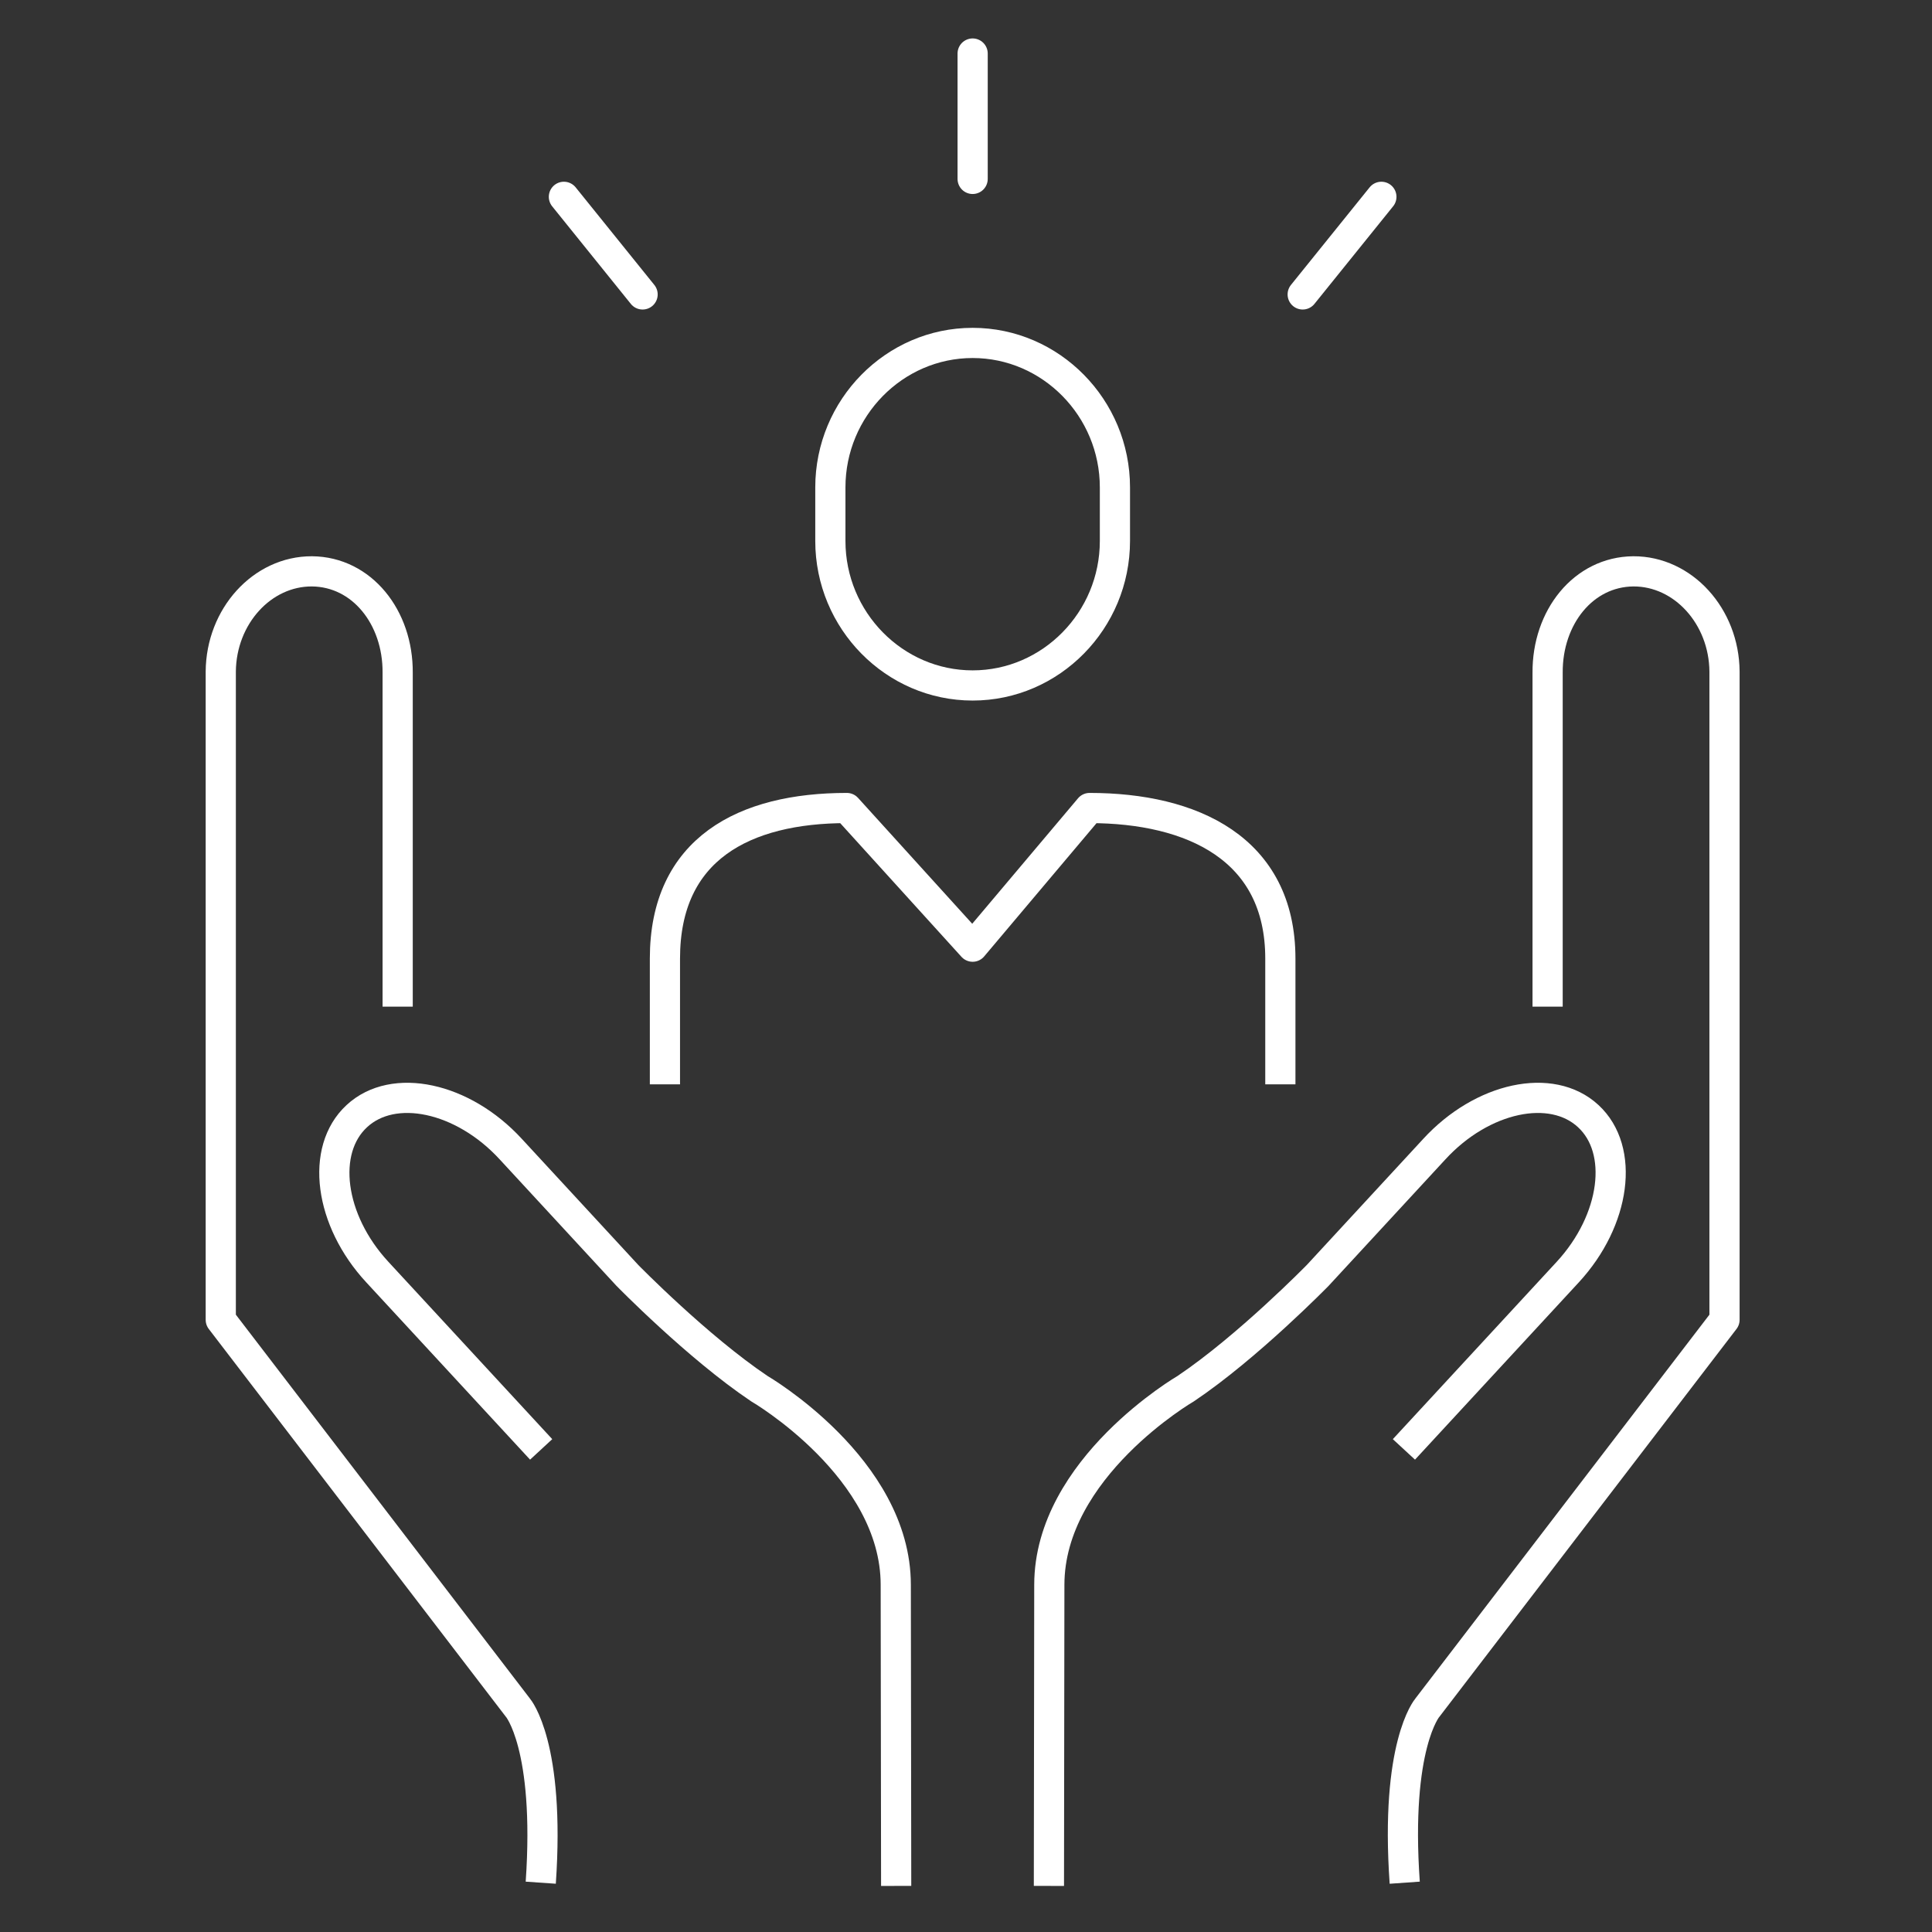
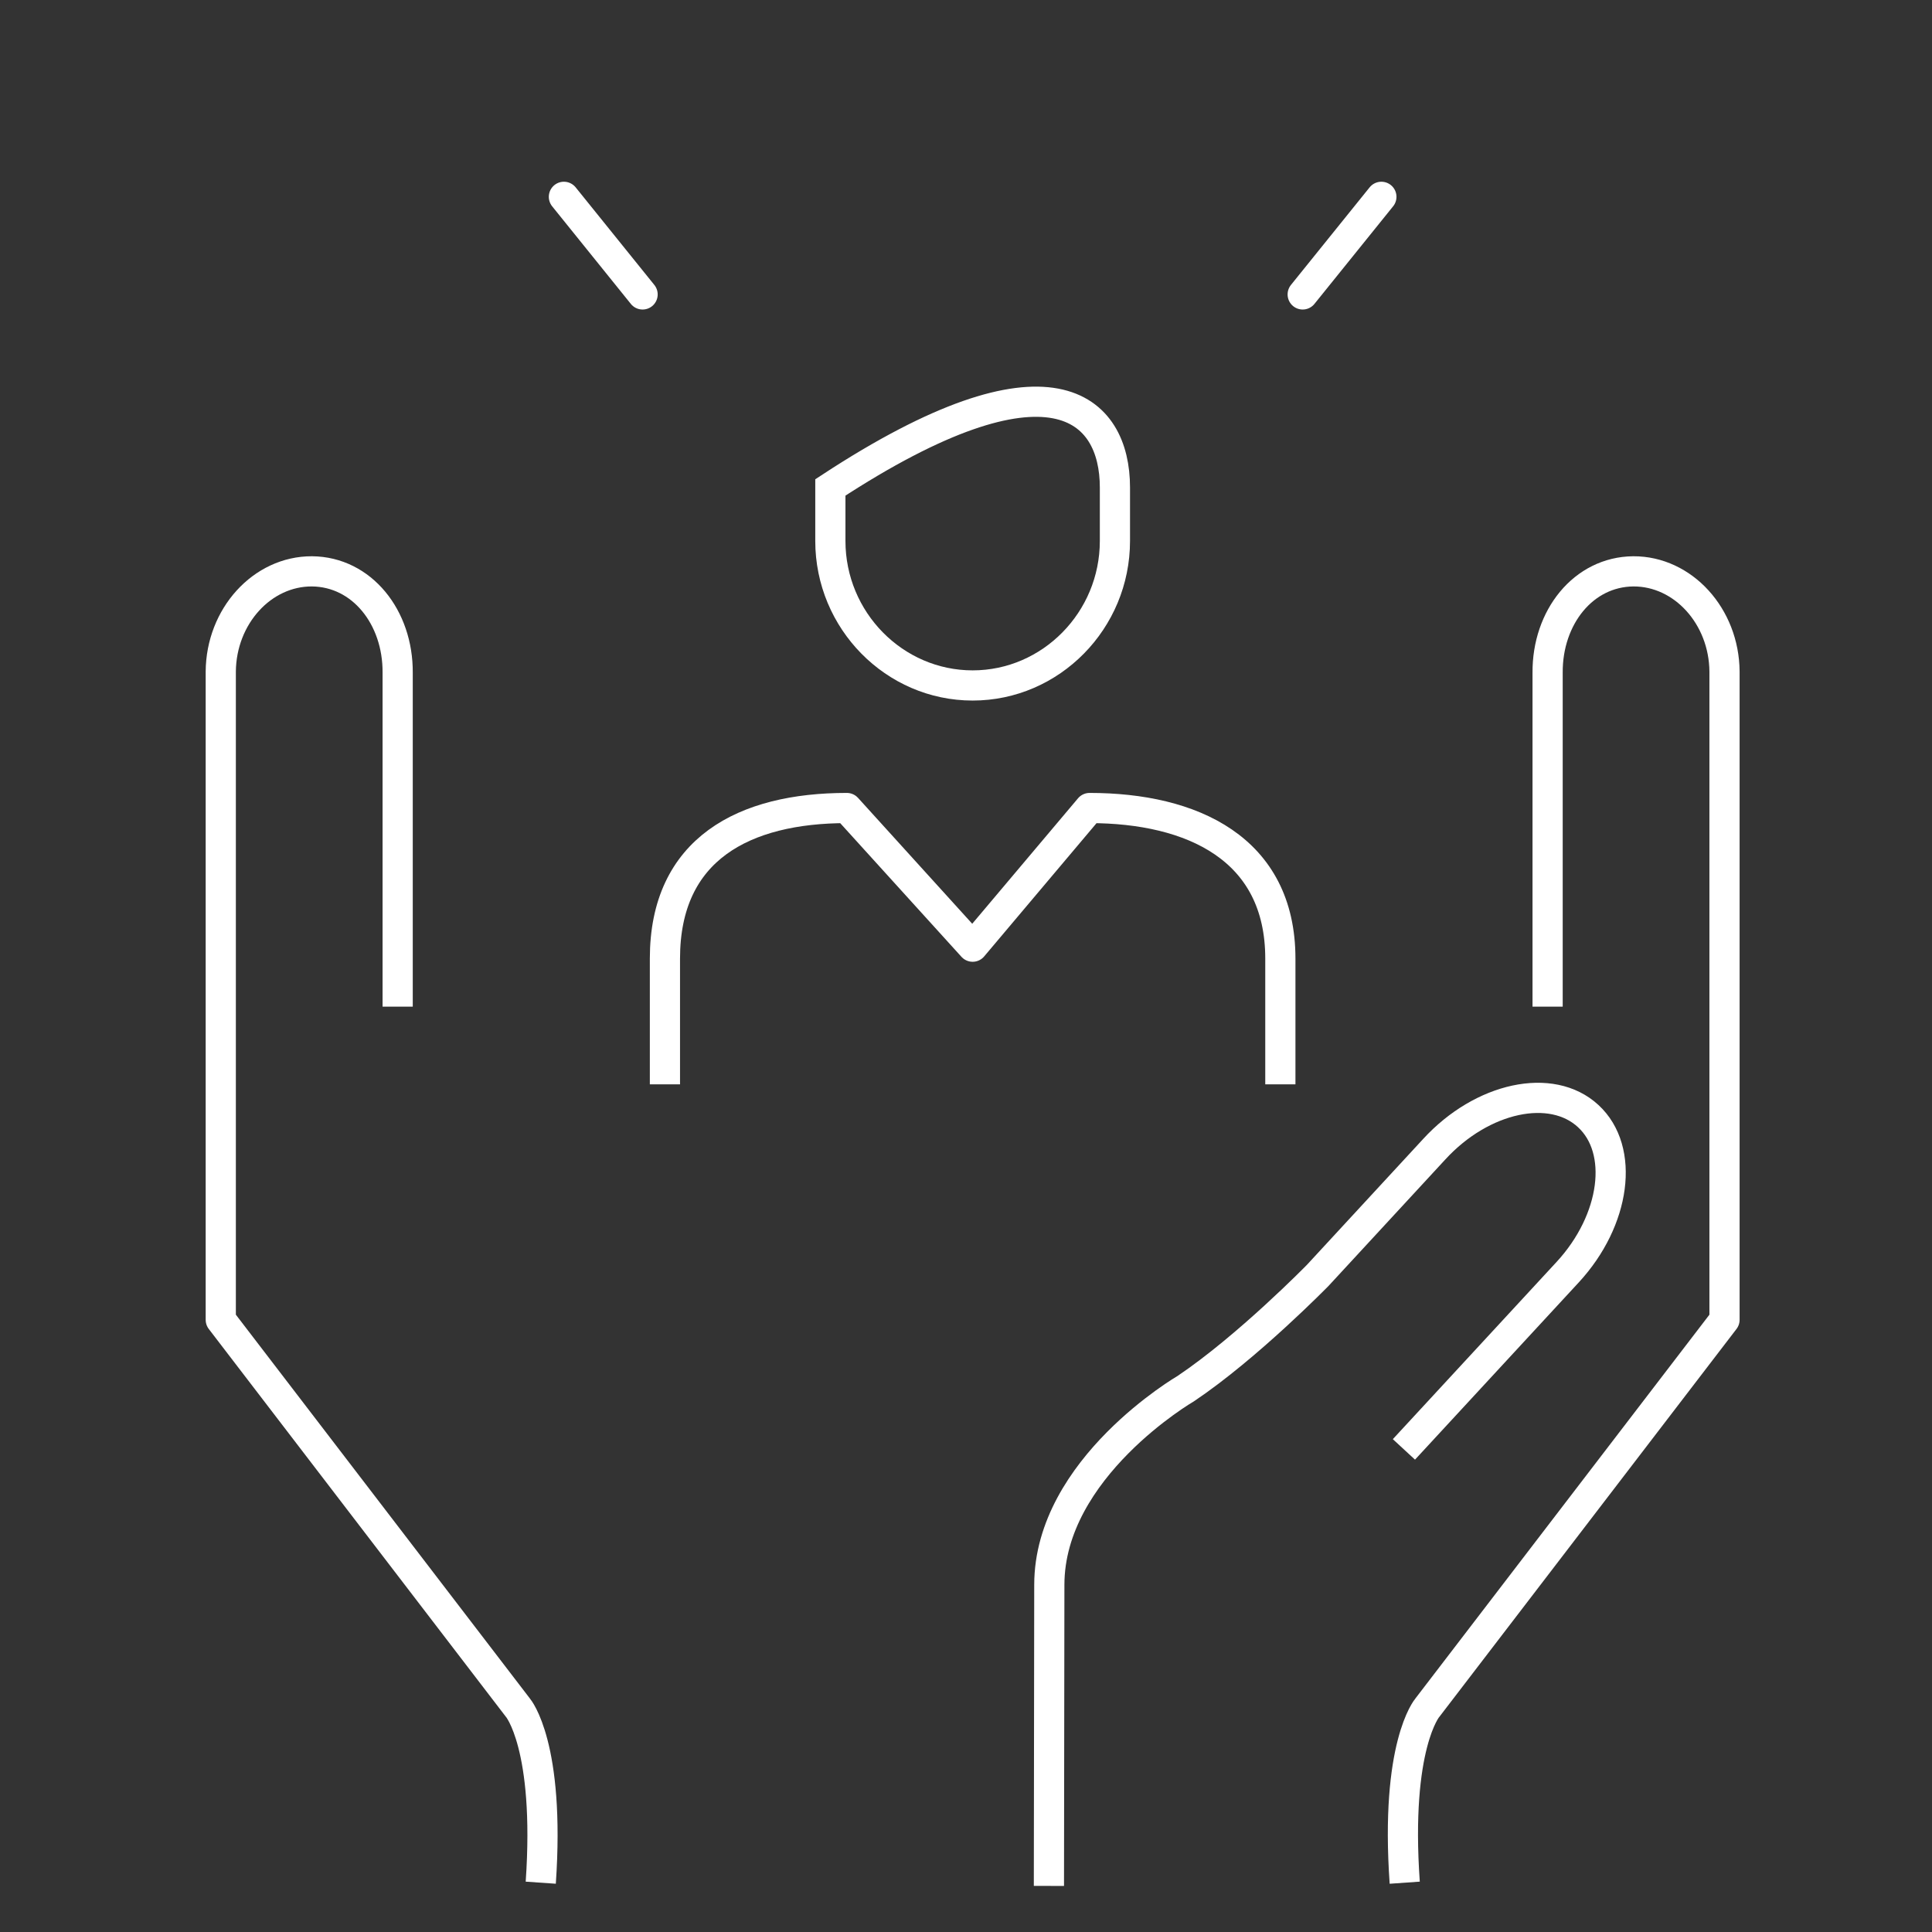
<svg xmlns="http://www.w3.org/2000/svg" width="96" height="96" viewBox="0 0 96 96" fill="none">
  <rect x="0" y="0" width="96" height="96" fill="#333333" stroke="none" />
  <path d="M33.04 53.88V47.63C33.04 42.17 36.99 40.15 42.08 40.15L48.33 47.04L54.14 40.15C59.23 40.15 63.62 42.16 63.62 47.63V53.88" stroke="white" stroke-width="1.5" stroke-linejoin="round" />
-   <path d="M55.4 26.88C55.4 30.83 52.22 34.06 48.33 34.06C44.44 34.06 41.26 30.83 41.26 26.88V24.22C41.26 20.27 44.44 17.04 48.33 17.04C52.22 17.04 55.4 20.27 55.4 24.22V26.88Z" stroke="white" stroke-width="1.5" stroke-miterlimit="10" />
+   <path d="M55.4 26.88C55.4 30.83 52.22 34.06 48.33 34.06C44.44 34.06 41.26 30.83 41.26 26.88V24.22C52.22 17.04 55.4 20.27 55.4 24.22V26.88Z" stroke="white" stroke-width="1.5" stroke-miterlimit="10" />
  <path d="M76.9 50.02V33.43C76.88 30.67 78.68 28.41 81.16 28.39C83.63 28.38 85.67 30.62 85.69 33.37V65.58L70.92 84.86C70.92 84.86 69.32 86.73 69.8 93.55" stroke="white" stroke-width="1.5" stroke-linejoin="round" />
  <path d="M52.12 93.71L52.14 78.75C52.14 72.94 58.92 69 58.92 69C61.99 66.94 65.48 63.37 65.48 63.37L71.27 57.1C73.65 54.51 77.1 53.77 78.92 55.46C80.74 57.14 80.28 60.63 77.9 63.21L69.76 72.02" stroke="white" stroke-width="1.5" stroke-miterlimit="10" />
  <path d="M19.76 50.02V33.43C19.78 30.67 17.98 28.41 15.5 28.39C13.03 28.38 10.99 30.62 10.97 33.37V65.58L25.74 84.86C25.74 84.86 27.34 86.73 26.87 93.55" stroke="white" stroke-width="1.5" stroke-linejoin="round" />
-   <path d="M44.53 93.71L44.51 78.75C44.51 72.94 37.73 69 37.73 69C34.66 66.94 31.17 63.37 31.17 63.37L25.38 57.1C23 54.51 19.55 53.77 17.73 55.46C15.91 57.14 16.36 60.63 18.75 63.21L26.89 72.02" stroke="white" stroke-width="1.5" stroke-miterlimit="10" />
-   <path d="M48.33 8.89V2.66" stroke="white" stroke-width="1.5" stroke-miterlimit="10" stroke-linecap="round" />
  <path d="M31.93 14.63L28.02 9.78" stroke="white" stroke-width="1.5" stroke-miterlimit="10" stroke-linecap="round" />
  <path d="M68.64 9.78L64.73 14.63" stroke="white" stroke-width="1.5" stroke-miterlimit="10" stroke-linecap="round" />
</svg>